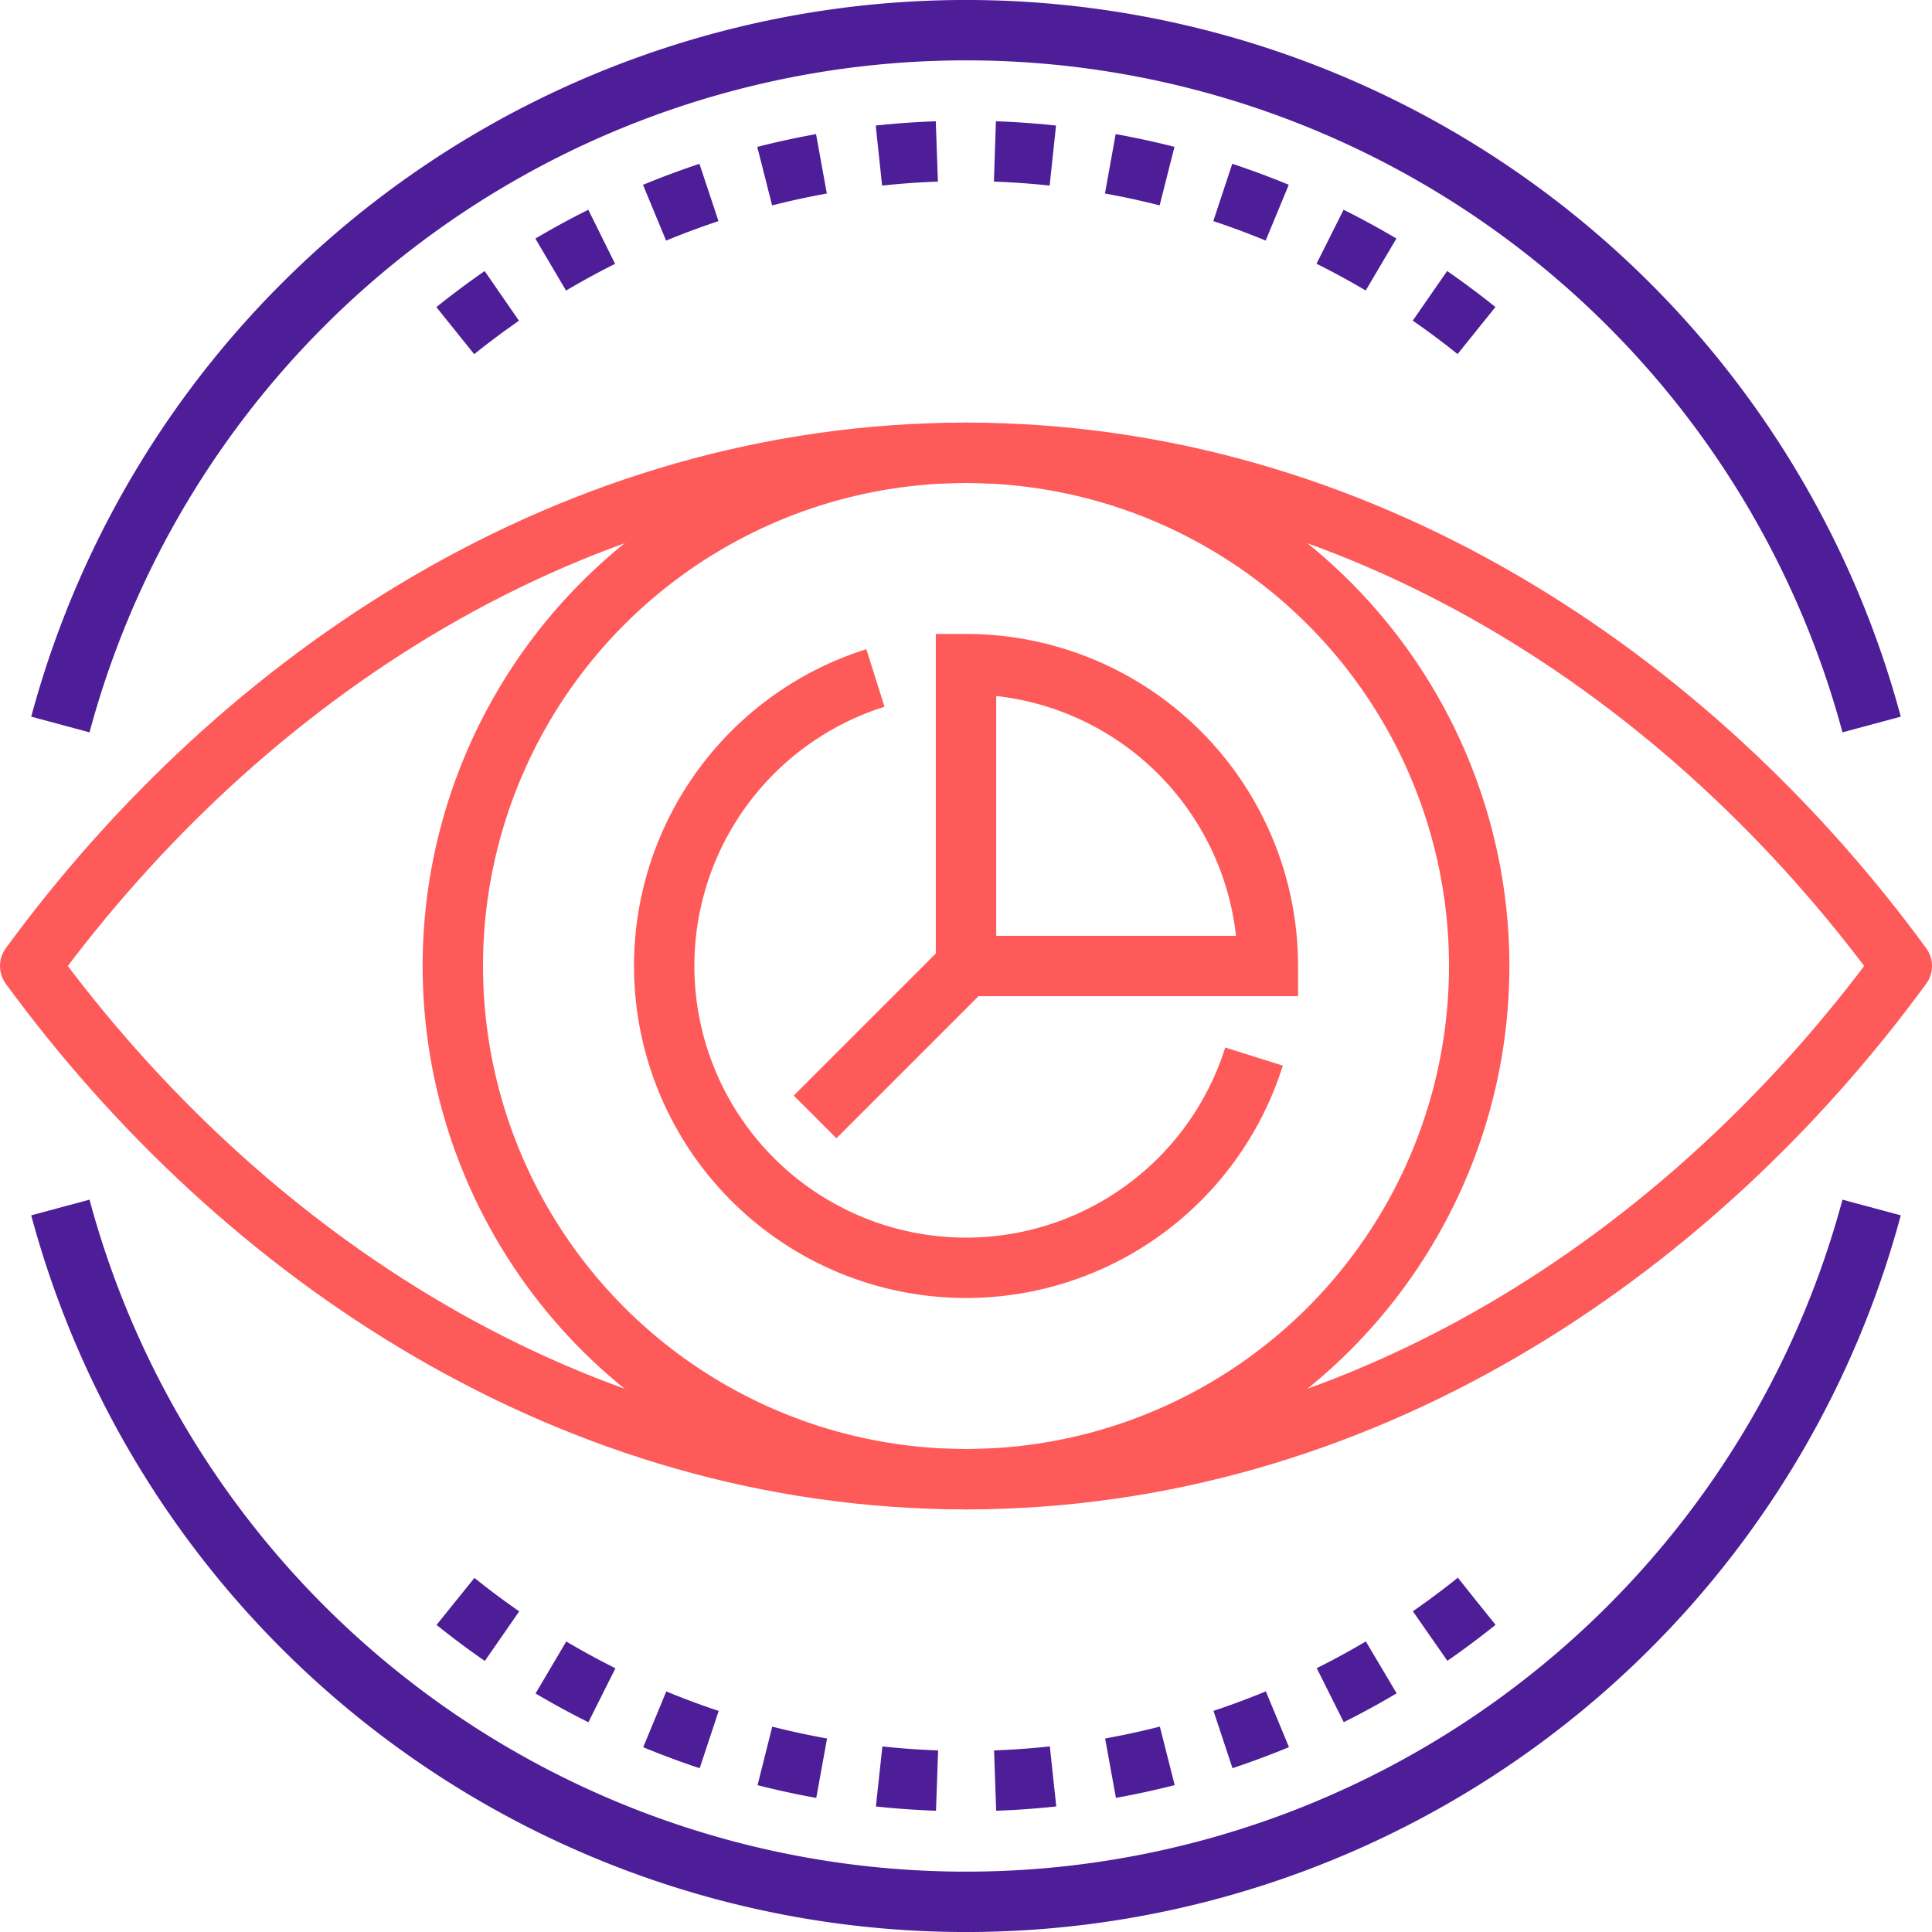
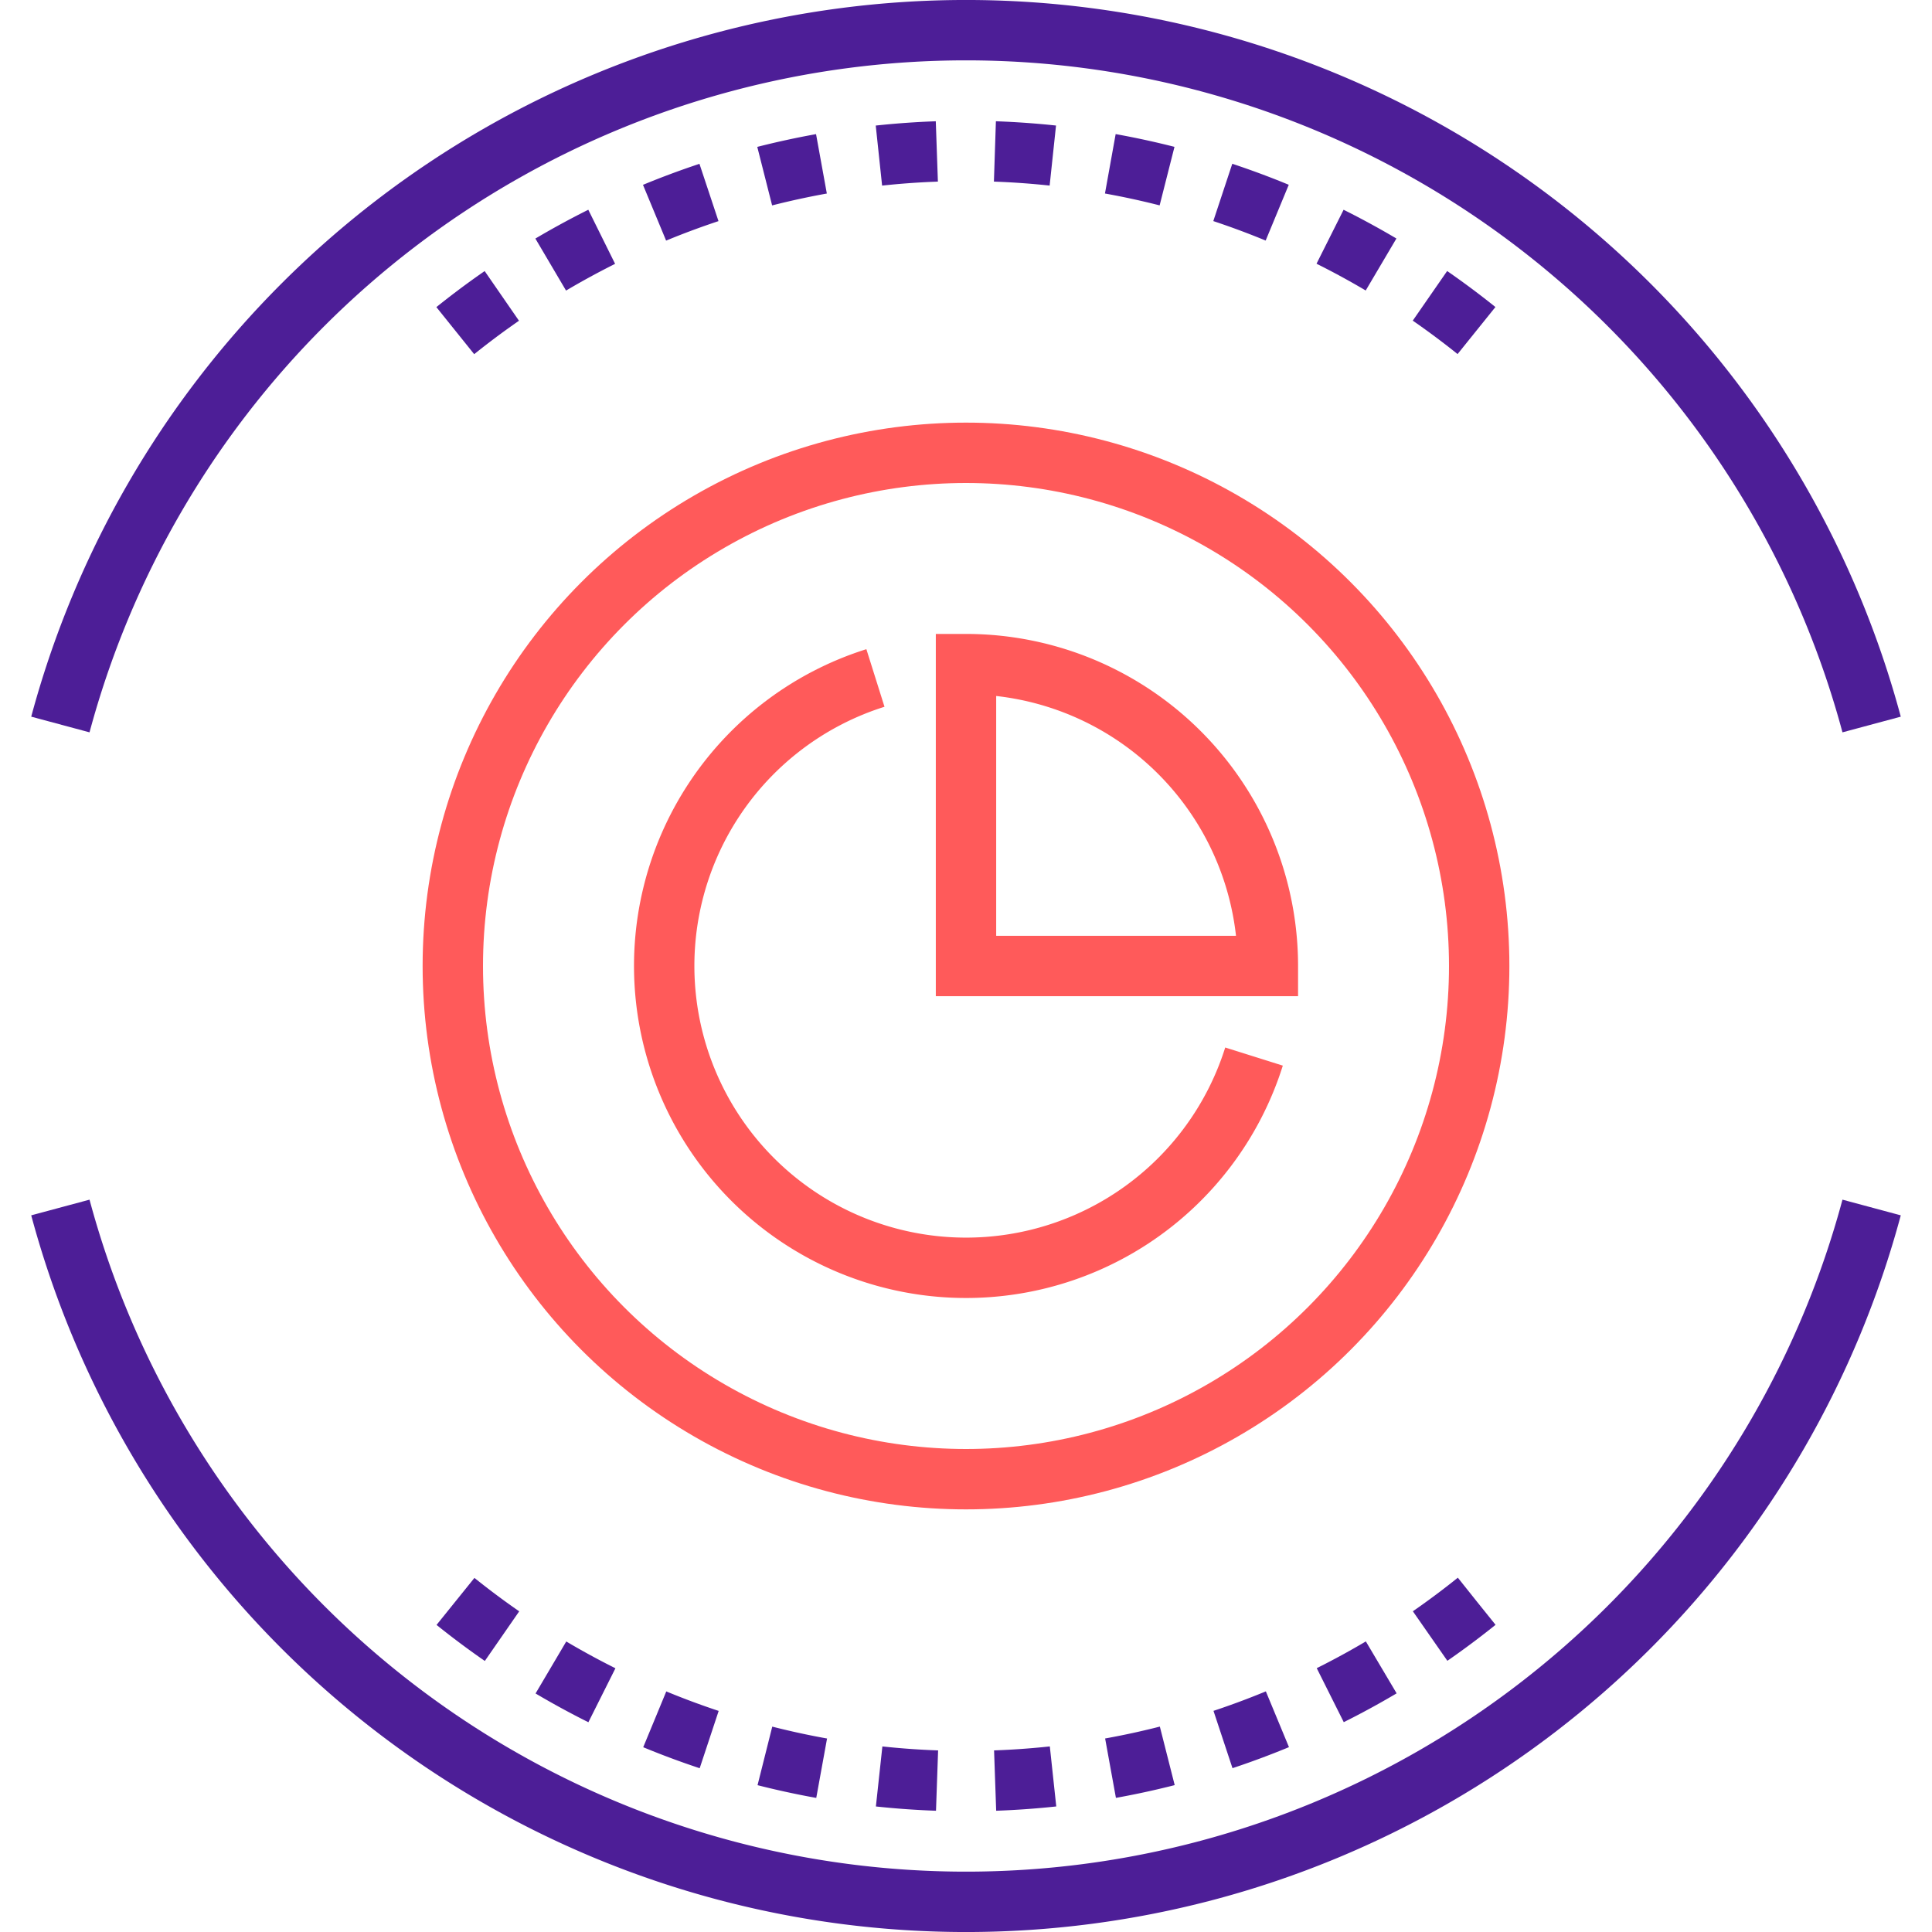
<svg xmlns="http://www.w3.org/2000/svg" width="64" height="64" viewBox="0 0 64 64">
  <defs>
    <clipPath id="a">
      <path d="M1924,1592l-27,32-27-32Zm0,64-27-32-27,32Z" fill="none" stroke="#4d1e97" stroke-width="1" />
    </clipPath>
  </defs>
  <g transform="translate(-1865 -1592)">
    <g clip-path="url(#a)">
      <path d="M1877.908,1604.908q.356-.355.719-.695" fill="none" stroke="#4d1e97" stroke-miterlimit="10" stroke-width="2" />
      <path d="M1880.082,1602.953a27.01,27.01,0,0,1,34.572.616" fill="none" stroke="#4d1e97" stroke-miterlimit="10" stroke-width="2" stroke-dasharray="1.924 1.924" />
      <path d="M1915.371,1604.213q.366.34.721.695" fill="none" stroke="#4d1e97" stroke-miterlimit="10" stroke-width="2" />
-       <path d="M1916.092,1643.092c-.237.236-.477.468-.721.693" fill="none" stroke="#4d1e97" stroke-miterlimit="10" stroke-width="2" />
      <path d="M1913.916,1645.045a27,27,0,0,1-34.57-.615" fill="none" stroke="#4d1e97" stroke-miterlimit="10" stroke-width="2" stroke-dasharray="1.924 1.924" />
-       <path d="M1878.627,1643.785c-.242-.225-.482-.457-.719-.693" fill="none" stroke="#4d1e97" stroke-miterlimit="10" stroke-width="2" />
    </g>
-     <path d="M1897,1607c-13,0-24,7.438-31,17,7,9.563,18,17,31,17s24-7.437,31-17C1921,1614.438,1910,1607,1897,1607Z" fill="none" stroke="#ff5a5a" stroke-linejoin="round" stroke-width="2" />
    <path d="M1867,1632a31.065,31.065,0,0,0,60,0" fill="none" stroke="#4d1e97" stroke-miterlimit="10" stroke-width="2" />
    <path d="M1867,1616a31.065,31.065,0,0,1,60,0" fill="none" stroke="#4d1e97" stroke-miterlimit="10" stroke-width="2" />
    <circle cx="17" cy="17" r="17" transform="translate(1880 1607)" fill="none" stroke="#ff5a5a" stroke-miterlimit="10" stroke-width="2" />
    <path d="M1897,1614v10h10A10,10,0,0,0,1897,1614Z" fill="none" stroke="#ff5a5a" stroke-miterlimit="10" stroke-width="2" />
    <path d="M1894,1614.459A10,10,0,1,0,1906.541,1627" fill="none" stroke="#ff5a5a" stroke-miterlimit="10" stroke-width="2" />
-     <line y1="5" x2="5" transform="translate(1892 1624)" fill="none" stroke="#ff5a5a" stroke-miterlimit="10" stroke-width="2" />
  </g>
</svg>